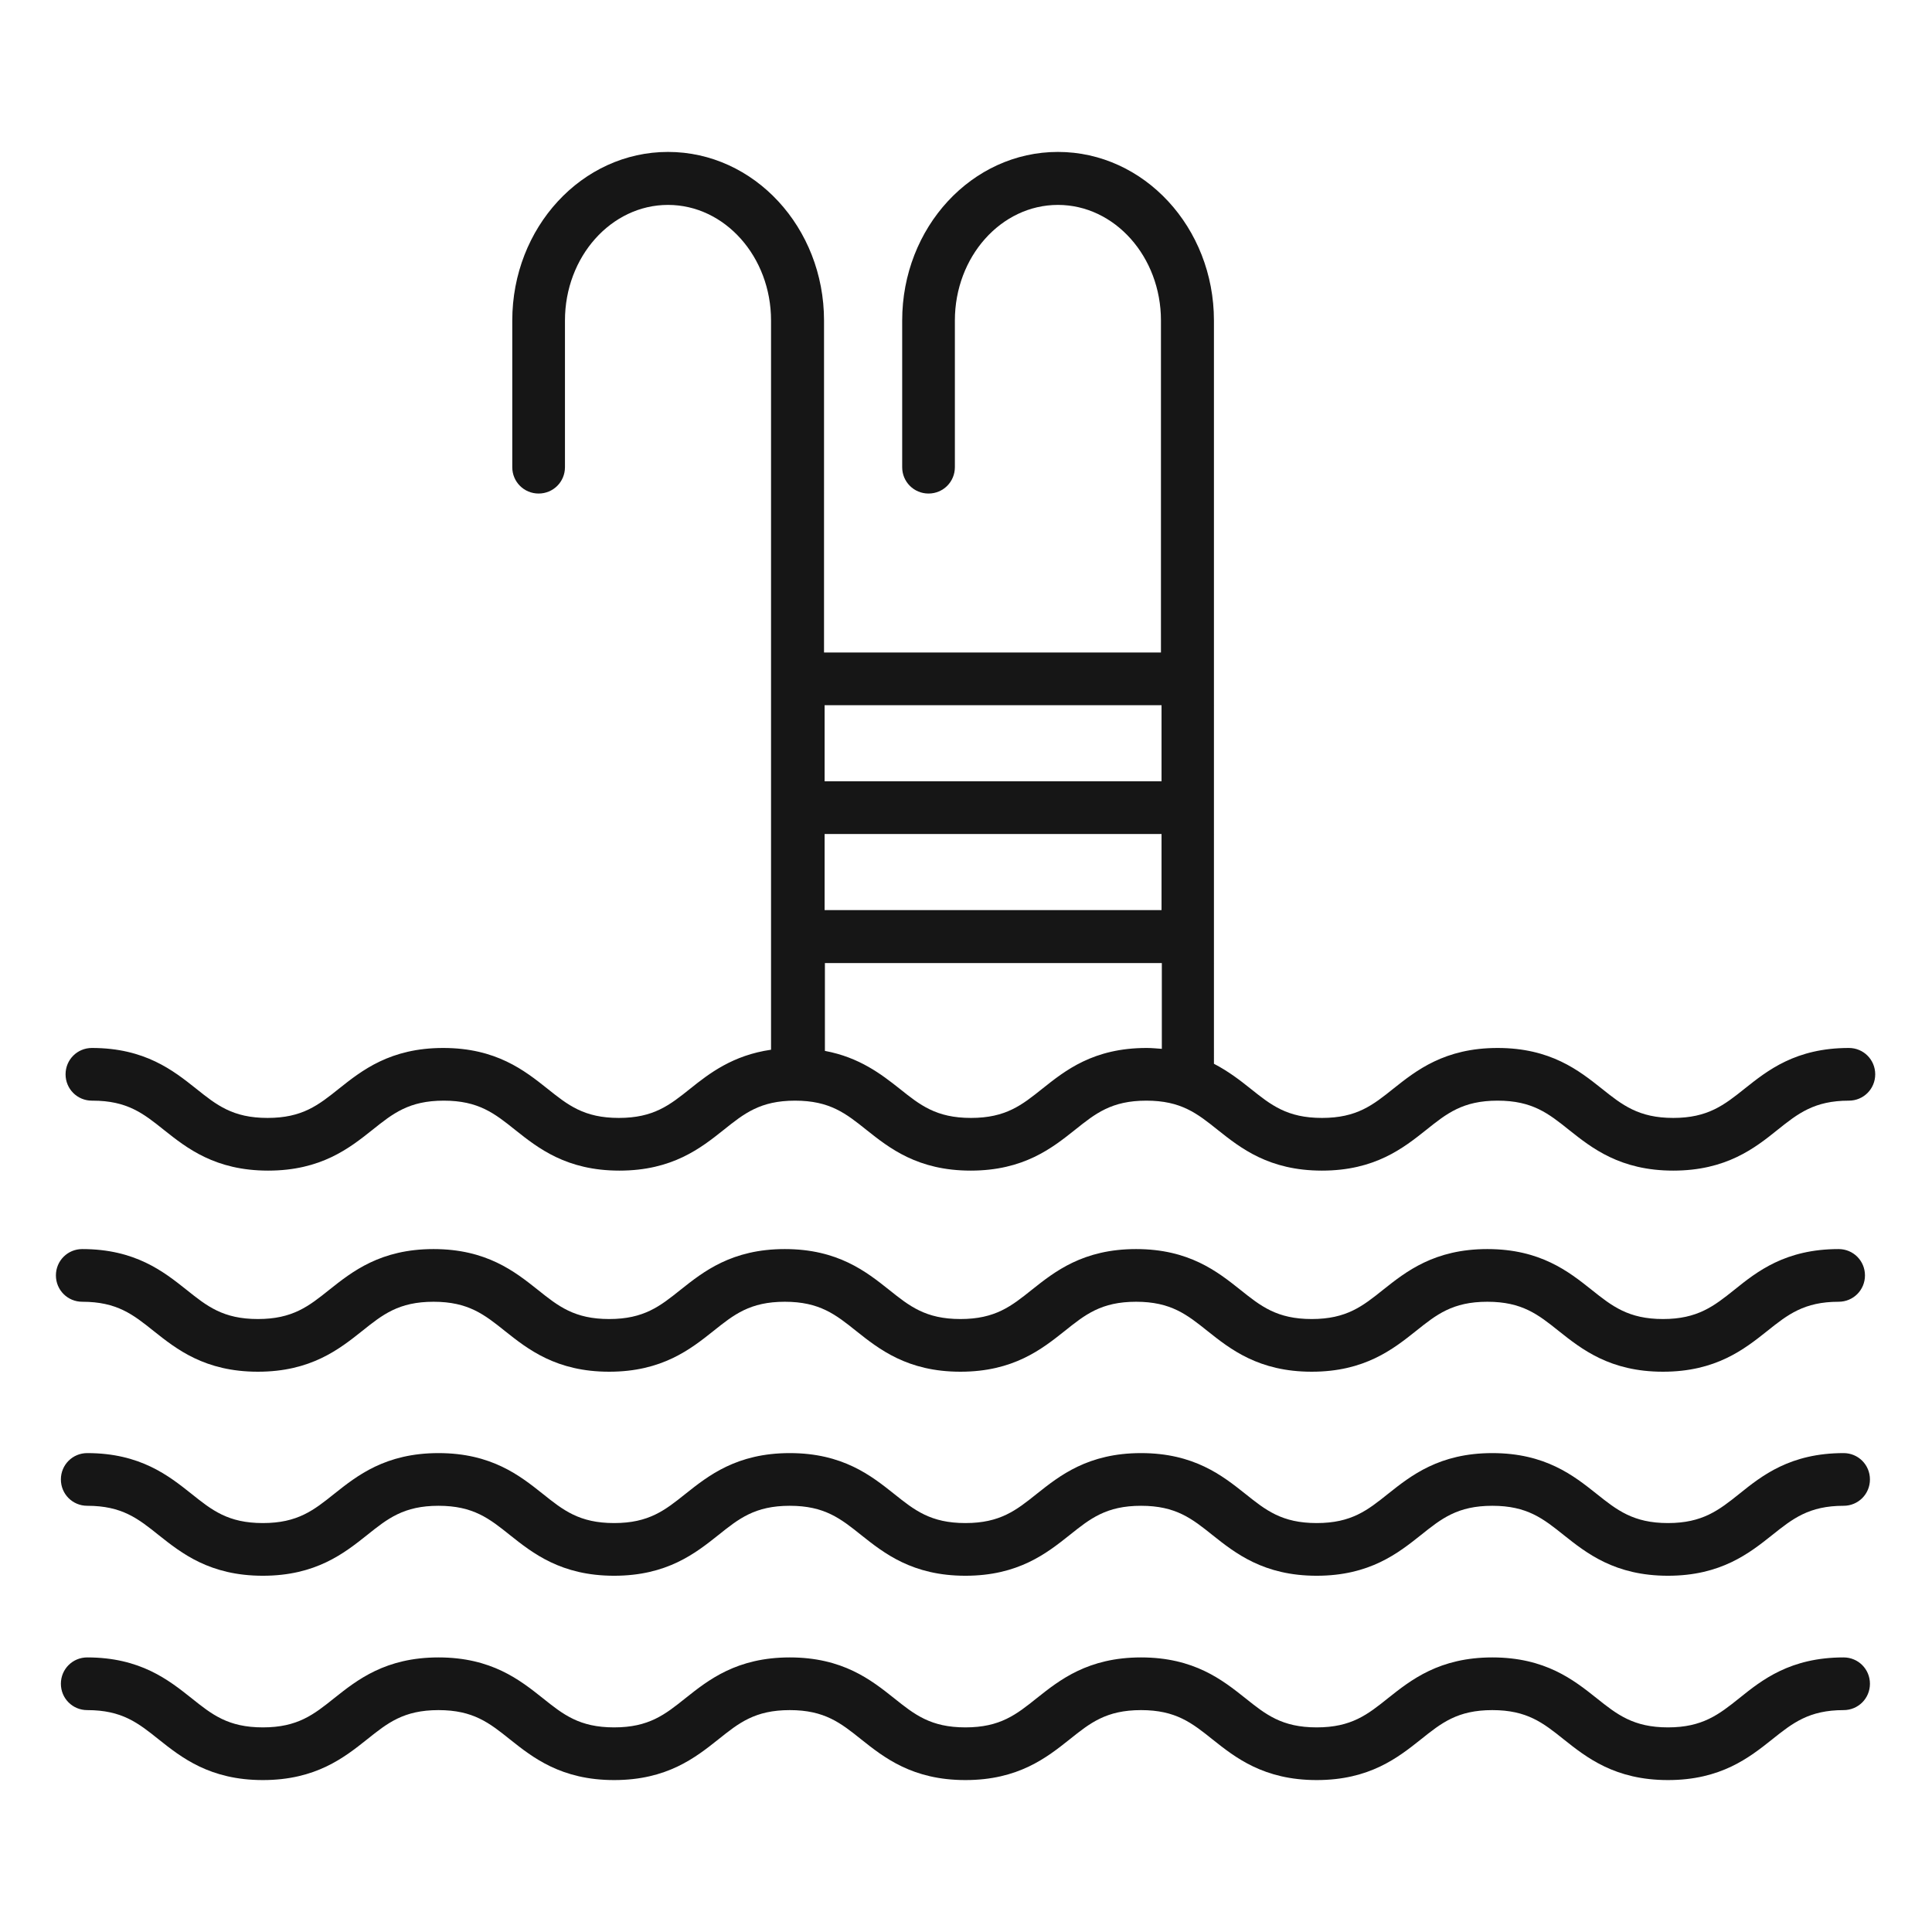
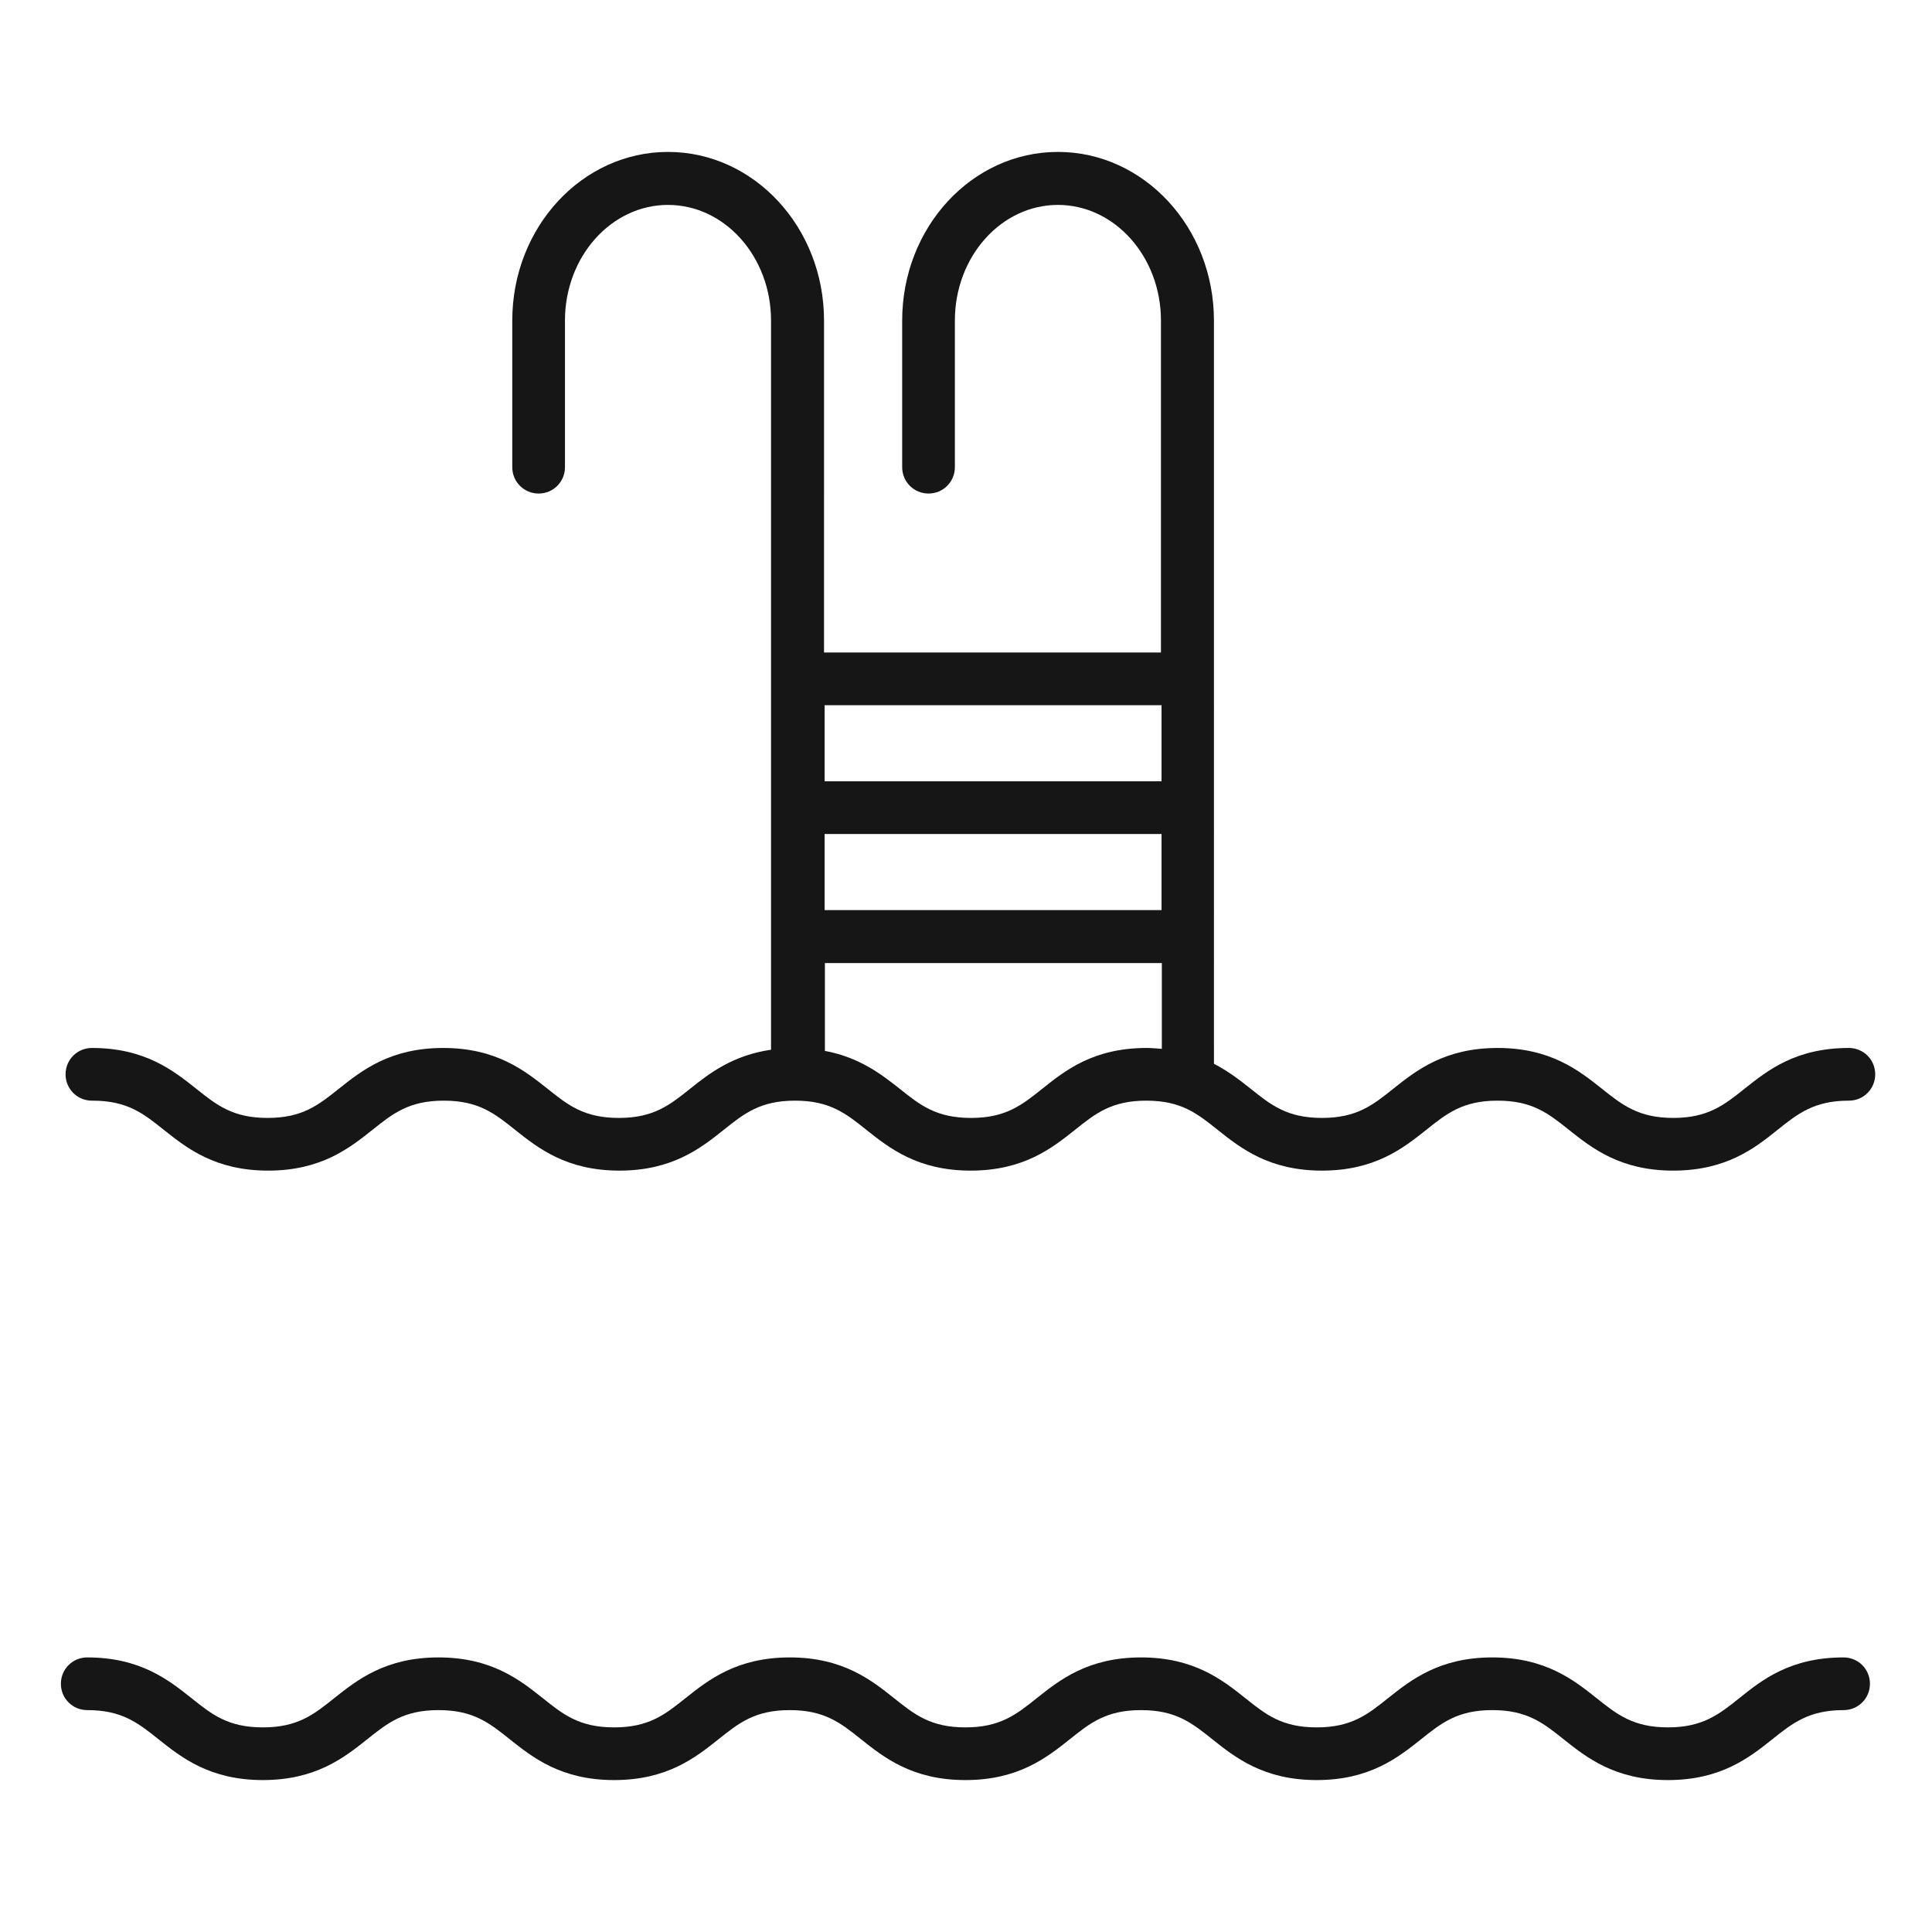
<svg xmlns="http://www.w3.org/2000/svg" id="uuid-c053e8ba-b6f2-4c13-a9ef-6a9ec5b06772" viewBox="0 0 66 66">
  <defs>
    <style>.uuid-cea77623-8db2-4009-a396-da346ea5cc52{fill:#161616;}</style>
  </defs>
  <path class="uuid-cea77623-8db2-4009-a396-da346ea5cc52" d="M3.16,37.6c1.19,0,1.74,.44,2.44,1,.78,.62,1.75,1.39,3.56,1.39s2.78-.77,3.56-1.39c.7-.56,1.25-1,2.44-1s1.74,.44,2.44,1c.78,.62,1.75,1.39,3.56,1.39s2.78-.77,3.56-1.39c.7-.56,1.25-1,2.44-1s1.74,.44,2.44,1c.78,.62,1.75,1.39,3.56,1.39s2.78-.77,3.56-1.39c.7-.56,1.25-1,2.44-1s1.74,.44,2.44,1c.78,.62,1.75,1.39,3.56,1.39s2.78-.77,3.56-1.39c.7-.56,1.25-1,2.44-1s1.74,.44,2.44,1c.78,.62,1.75,1.39,3.56,1.39s2.79-.77,3.56-1.39c.7-.56,1.26-1,2.44-1,.5,0,.9-.4,.9-.9s-.4-.9-.9-.9c-1.82,0-2.78,.77-3.56,1.39-.7,.56-1.26,1-2.44,1s-1.74-.44-2.44-1c-.78-.62-1.75-1.39-3.56-1.39s-2.78,.77-3.56,1.39c-.7,.56-1.25,1-2.44,1s-1.74-.44-2.44-1c-.35-.28-.75-.59-1.25-.85V10.95c0-3.18-2.39-5.76-5.33-5.76s-5.32,2.58-5.32,5.76v5.01c0,.5,.4,.9,.9,.9s.9-.4,.9-.9v-5.01c0-2.18,1.58-3.95,3.52-3.95s3.52,1.77,3.52,3.95v11.34h-11.51V10.95c0-3.18-2.39-5.76-5.33-5.76s-5.32,2.58-5.32,5.76v5.01c0,.5,.4,.9,.9,.9s.9-.4,.9-.9v-5.01c0-2.18,1.58-3.95,3.52-3.95s3.52,1.77,3.52,3.95v24.91c-1.31,.19-2.11,.81-2.76,1.33-.7,.56-1.25,1-2.44,1s-1.74-.44-2.44-1c-.78-.62-1.75-1.39-3.56-1.39s-2.78,.77-3.56,1.39c-.7,.56-1.25,1-2.44,1s-1.74-.44-2.44-1c-.78-.62-1.75-1.39-3.56-1.39-.5,0-.9,.4-.9,.9s.4,.9,.9,.9Zm36.52-6.51h-11.51v-2.6h11.51v2.6Zm-.51,4.71c-1.82,0-2.78,.77-3.56,1.39-.7,.56-1.25,1-2.44,1s-1.74-.44-2.44-1c-.62-.49-1.37-1.07-2.55-1.29v-3h11.51v2.93c-.16-.01-.33-.03-.51-.03Zm.51-11.71v2.6h-11.51v-2.6h11.51Z" />
-   <path class="uuid-cea77623-8db2-4009-a396-da346ea5cc52" d="M2.81,44.47c1.19,0,1.74,.44,2.44,1,.78,.62,1.75,1.39,3.56,1.39s2.78-.77,3.56-1.39c.7-.56,1.25-1,2.44-1s1.74,.44,2.44,1c.78,.62,1.75,1.39,3.56,1.39s2.78-.77,3.56-1.39c.7-.56,1.25-1,2.44-1s1.74,.44,2.44,1c.78,.62,1.75,1.39,3.56,1.39s2.78-.77,3.56-1.39c.7-.56,1.25-1,2.44-1s1.74,.44,2.44,1c.78,.62,1.75,1.39,3.56,1.39s2.78-.77,3.56-1.39c.7-.56,1.25-1,2.44-1s1.74,.44,2.44,1c.78,.62,1.75,1.39,3.56,1.39s2.78-.77,3.56-1.39c.7-.56,1.26-1,2.44-1,.5,0,.9-.4,.9-.9s-.4-.9-.9-.9c-1.82,0-2.79,.77-3.56,1.39-.7,.56-1.26,1-2.44,1s-1.74-.44-2.44-1c-.78-.62-1.75-1.39-3.56-1.39s-2.78,.77-3.56,1.39c-.7,.56-1.25,1-2.44,1s-1.74-.44-2.44-1c-.78-.62-1.75-1.39-3.56-1.39s-2.78,.77-3.56,1.39c-.7,.56-1.25,1-2.44,1s-1.74-.44-2.44-1c-.78-.62-1.75-1.39-3.56-1.39s-2.78,.77-3.56,1.39c-.7,.56-1.25,1-2.44,1s-1.74-.44-2.44-1c-.78-.62-1.75-1.39-3.56-1.39s-2.78,.77-3.56,1.39c-.7,.56-1.25,1-2.44,1s-1.74-.44-2.44-1c-.78-.62-1.75-1.39-3.56-1.39-.5,0-.9,.4-.9,.9s.4,.9,.9,.9Z" />
-   <path class="uuid-cea77623-8db2-4009-a396-da346ea5cc52" d="M62.98,49.64c-1.82,0-2.79,.77-3.56,1.39-.7,.56-1.26,1-2.44,1s-1.74-.44-2.44-1c-.78-.62-1.75-1.39-3.56-1.39s-2.78,.77-3.56,1.39c-.7,.56-1.25,1-2.44,1s-1.74-.44-2.44-1c-.78-.62-1.75-1.39-3.56-1.39s-2.78,.77-3.56,1.39c-.7,.56-1.25,1-2.44,1s-1.74-.44-2.44-1c-.78-.62-1.75-1.39-3.56-1.39s-2.78,.77-3.56,1.39c-.7,.56-1.25,1-2.44,1s-1.74-.44-2.44-1c-.78-.62-1.75-1.39-3.56-1.39s-2.78,.77-3.56,1.39c-.7,.56-1.25,1-2.44,1s-1.74-.44-2.44-1c-.78-.62-1.75-1.39-3.56-1.39-.5,0-.9,.4-.9,.9s.4,.9,.9,.9c1.19,0,1.74,.44,2.44,1,.78,.62,1.75,1.39,3.56,1.39s2.78-.77,3.56-1.39c.7-.56,1.25-1,2.44-1s1.74,.44,2.44,1c.78,.62,1.75,1.39,3.56,1.39s2.78-.77,3.56-1.39c.7-.56,1.25-1,2.44-1s1.74,.44,2.44,1c.78,.62,1.75,1.39,3.56,1.39s2.78-.77,3.56-1.39c.7-.56,1.25-1,2.44-1s1.74,.44,2.44,1c.78,.62,1.75,1.39,3.56,1.39s2.78-.77,3.56-1.39c.7-.56,1.25-1,2.44-1s1.74,.44,2.44,1c.78,.62,1.75,1.39,3.56,1.39s2.78-.77,3.56-1.39c.7-.56,1.26-1,2.44-1,.5,0,.9-.4,.9-.9s-.4-.9-.9-.9Z" />
  <path class="uuid-cea77623-8db2-4009-a396-da346ea5cc52" d="M62.98,56.62c-1.82,0-2.79,.77-3.56,1.39-.7,.56-1.26,1-2.44,1s-1.74-.44-2.44-1c-.78-.62-1.75-1.39-3.56-1.39s-2.78,.77-3.56,1.39c-.7,.56-1.25,1-2.44,1s-1.74-.44-2.44-1c-.78-.62-1.75-1.39-3.56-1.39s-2.78,.77-3.56,1.39c-.7,.56-1.25,1-2.44,1s-1.74-.44-2.44-1c-.78-.62-1.75-1.39-3.56-1.39s-2.78,.77-3.56,1.39c-.7,.56-1.25,1-2.44,1s-1.74-.44-2.44-1c-.78-.62-1.75-1.39-3.56-1.39s-2.78,.77-3.56,1.39c-.7,.56-1.25,1-2.44,1s-1.74-.44-2.44-1c-.78-.62-1.75-1.39-3.56-1.39-.5,0-.9,.4-.9,.9s.4,.9,.9,.9c1.19,0,1.74,.44,2.44,1,.78,.62,1.75,1.39,3.56,1.39s2.78-.77,3.56-1.39c.7-.56,1.25-1,2.44-1s1.74,.44,2.44,1c.78,.62,1.75,1.39,3.56,1.39s2.78-.77,3.56-1.39c.7-.56,1.25-1,2.44-1s1.74,.44,2.44,1c.78,.62,1.75,1.39,3.56,1.39s2.78-.77,3.56-1.39c.7-.56,1.25-1,2.44-1s1.74,.44,2.44,1c.78,.62,1.75,1.39,3.56,1.39s2.78-.77,3.56-1.39c.7-.56,1.25-1,2.44-1s1.74,.44,2.44,1c.78,.62,1.75,1.39,3.56,1.39s2.78-.77,3.56-1.39c.7-.56,1.26-1,2.44-1,.5,0,.9-.4,.9-.9s-.4-.9-.9-.9Z" />
</svg>